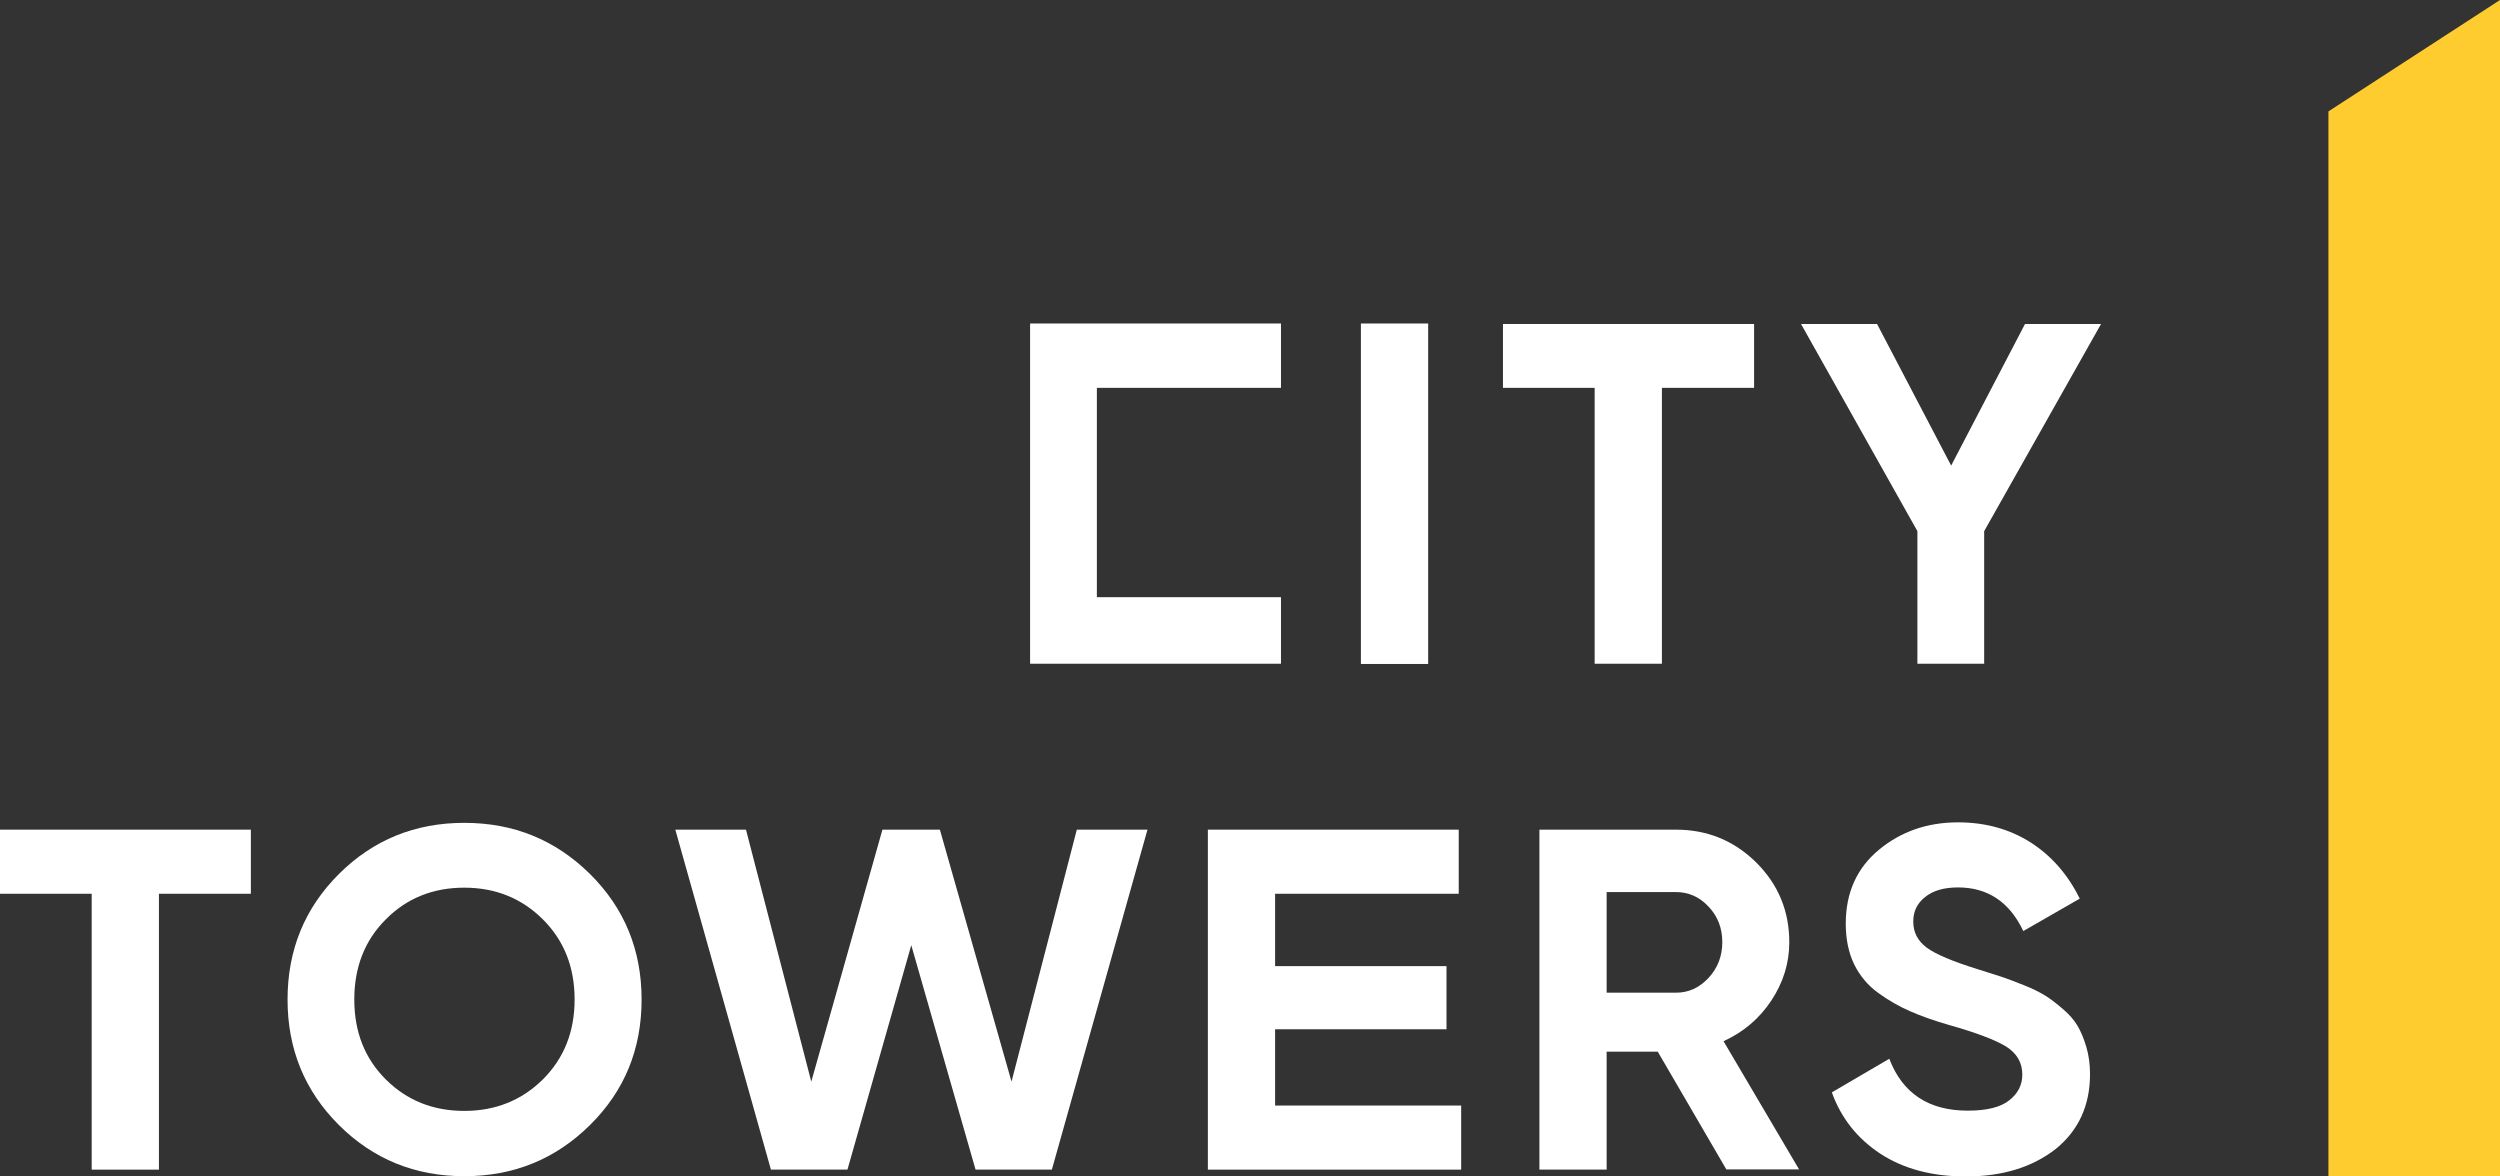
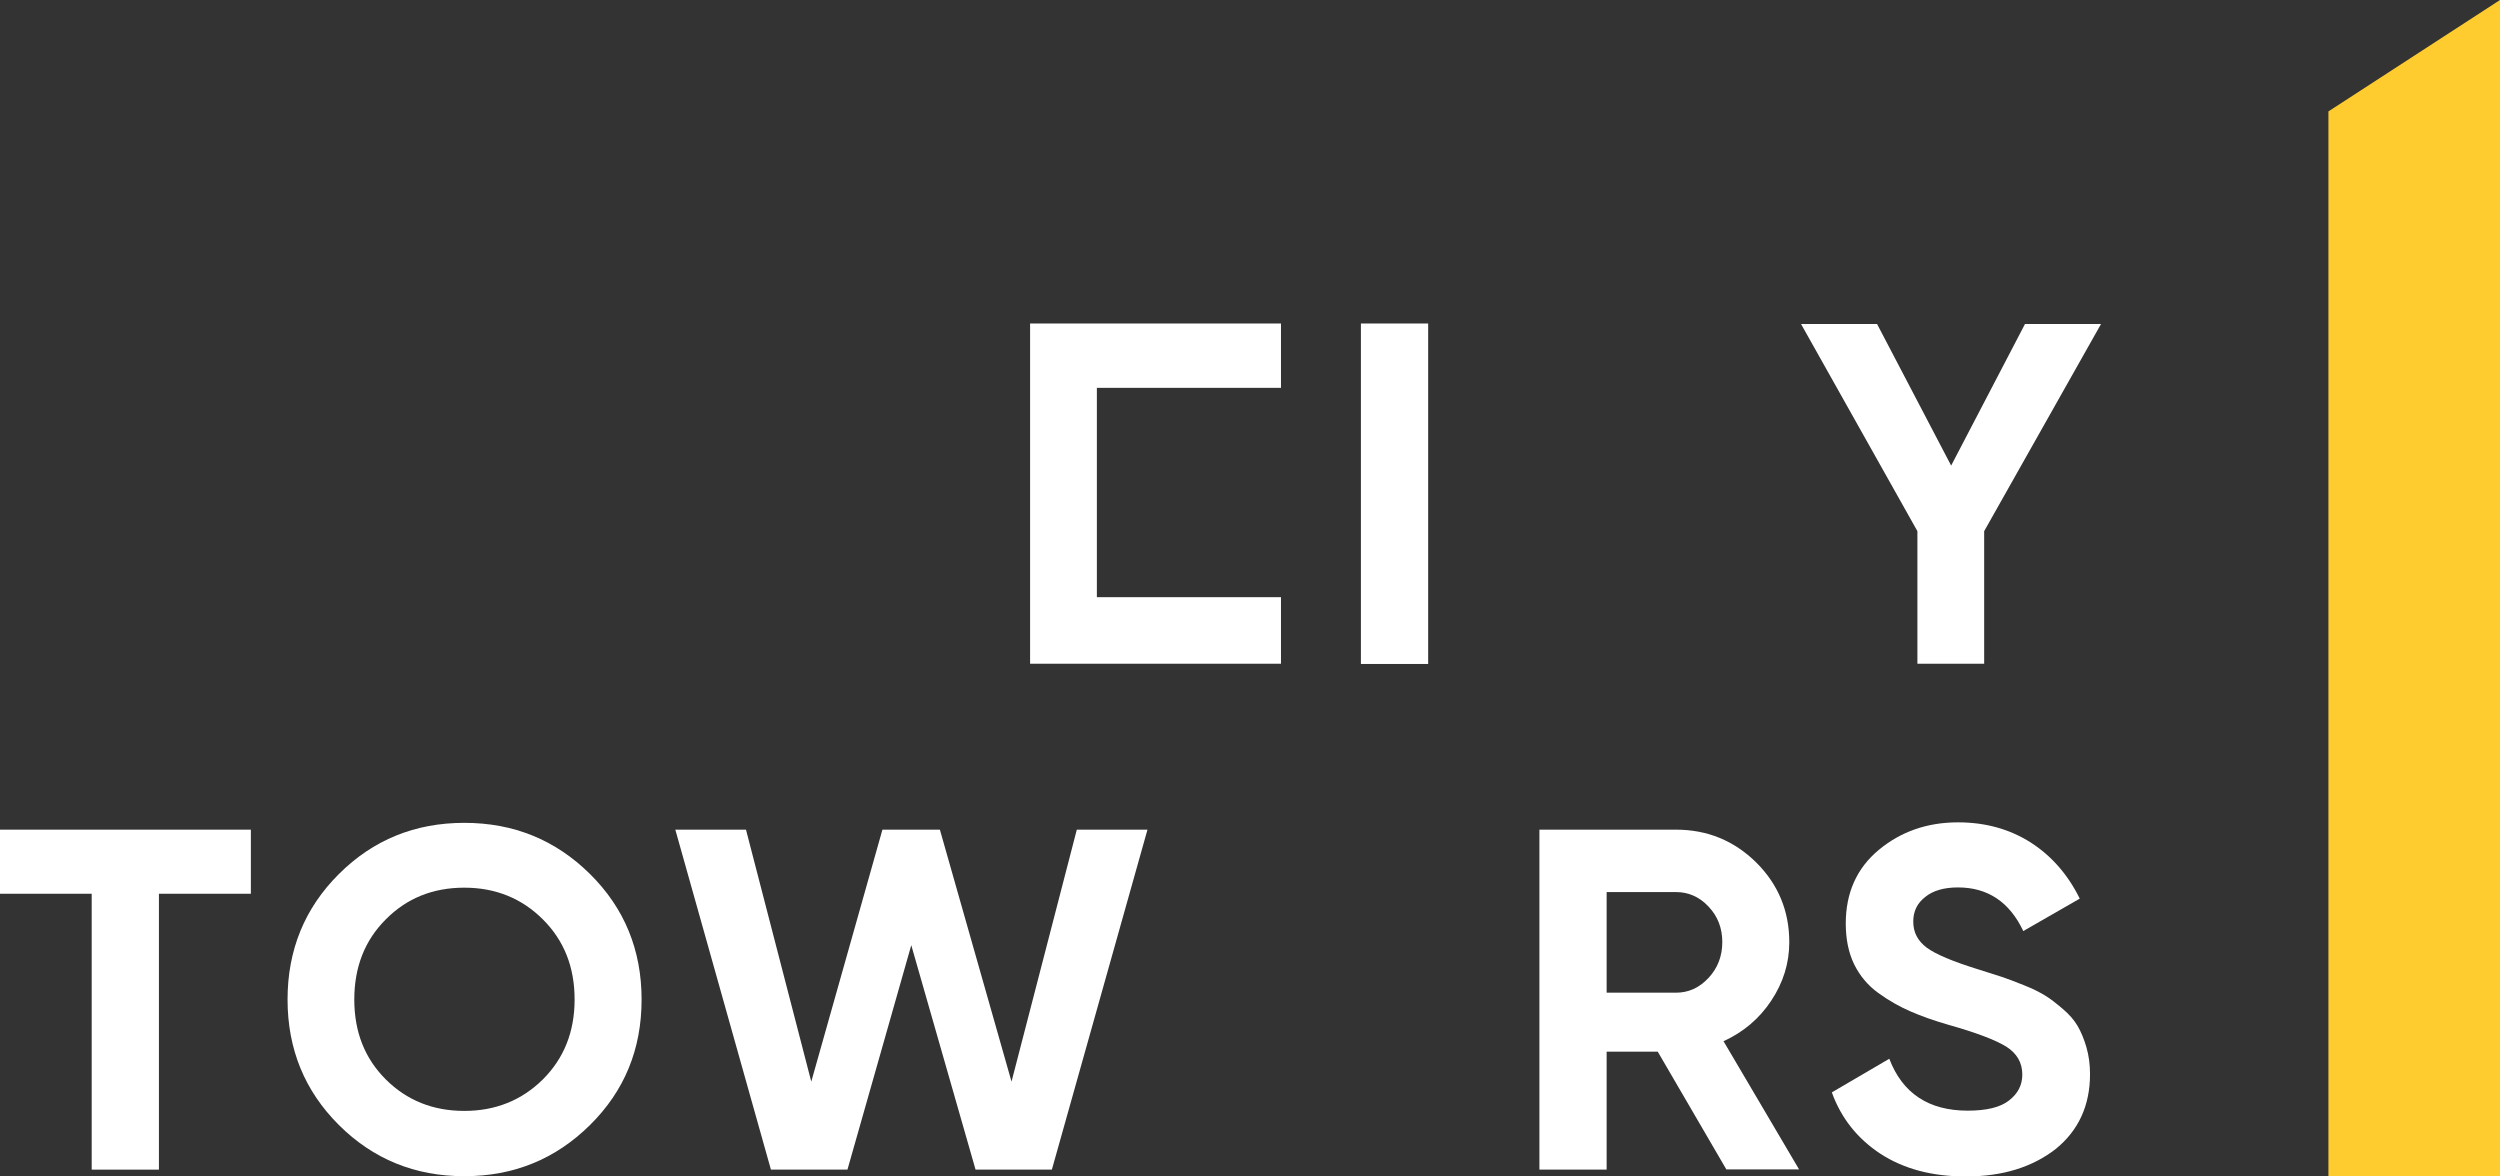
<svg xmlns="http://www.w3.org/2000/svg" width="102" height="48" viewBox="0 0 102 48" fill="none">
  <rect x="0" y="0" width="102" height="48" fill="#333333" stroke="none" />
  <g clip-path="url(#clip0_6391_13)">
    <path d="M10.235 33.85V36.465H6.484V47.721H3.741V36.465H0V33.85H10.235Z" fill="white" />
    <path d="M24.072 45.901C22.665 47.293 20.959 47.989 18.944 47.989C16.929 47.989 15.223 47.293 13.827 45.901C12.43 44.509 11.732 42.799 11.732 40.781C11.732 38.762 12.43 37.052 13.827 35.66C15.223 34.268 16.929 33.572 18.944 33.572C20.959 33.572 22.665 34.268 24.072 35.66C25.479 37.052 26.177 38.762 26.177 40.781C26.177 42.809 25.479 44.509 24.072 45.901ZM15.742 44.042C16.6 44.897 17.668 45.325 18.944 45.325C20.211 45.325 21.279 44.897 22.147 44.042C23.005 43.187 23.444 42.103 23.444 40.781C23.444 39.458 23.015 38.374 22.147 37.509C21.289 36.654 20.221 36.217 18.944 36.217C17.668 36.217 16.6 36.644 15.742 37.509C14.884 38.364 14.455 39.458 14.455 40.781C14.455 42.103 14.884 43.187 15.742 44.042Z" fill="white" />
    <path d="M31.454 47.721L27.553 33.85H30.436L33.1 44.131L36.003 33.85H38.347L41.27 44.131L43.934 33.85H46.817L42.916 47.721H39.803L37.18 38.563L34.576 47.721H31.454Z" fill="white" />
-     <path d="M52.024 45.106H59.616V47.721H49.281V33.85H59.516V36.465H52.024V39.418H59.017V41.994H52.024V45.106Z" fill="white" />
    <path d="M70.44 47.721L67.636 42.908H65.551V47.721H62.808V33.85H68.375C69.661 33.85 70.749 34.297 71.657 35.192C72.554 36.087 73.003 37.171 73.003 38.444C73.003 39.299 72.754 40.094 72.265 40.83C71.776 41.566 71.128 42.113 70.32 42.481L73.402 47.711H70.44V47.721ZM65.551 36.406V40.502H68.375C68.893 40.502 69.332 40.303 69.711 39.896C70.08 39.498 70.27 39.011 70.27 38.434C70.27 37.867 70.08 37.38 69.711 36.992C69.342 36.594 68.893 36.396 68.375 36.396H65.551V36.406Z" fill="white" />
    <path d="M80.206 48C78.829 48 77.672 47.691 76.724 47.075C75.786 46.459 75.118 45.623 74.739 44.569L77.083 43.197C77.622 44.609 78.689 45.315 80.285 45.315C81.053 45.315 81.622 45.176 81.971 44.897C82.33 44.619 82.51 44.271 82.51 43.843C82.51 43.356 82.29 42.978 81.852 42.7C81.413 42.431 80.635 42.133 79.507 41.815C78.889 41.636 78.36 41.447 77.931 41.258C77.502 41.069 77.073 40.831 76.634 40.513C76.205 40.204 75.876 39.806 75.647 39.339C75.417 38.862 75.307 38.305 75.307 37.679C75.307 36.426 75.756 35.422 76.654 34.676C77.552 33.93 78.629 33.552 79.886 33.552C81.014 33.552 82.001 33.831 82.859 34.377C83.707 34.924 84.375 35.69 84.854 36.664L82.55 37.987C81.991 36.804 81.103 36.207 79.886 36.207C79.318 36.207 78.869 36.336 78.55 36.595C78.22 36.853 78.061 37.181 78.061 37.599C78.061 38.037 78.24 38.385 78.609 38.663C78.969 38.931 79.677 39.23 80.704 39.548C81.123 39.677 81.453 39.787 81.672 39.856C81.891 39.926 82.191 40.045 82.57 40.194C82.949 40.343 83.238 40.493 83.448 40.622C83.657 40.751 83.887 40.93 84.156 41.159C84.425 41.388 84.625 41.616 84.764 41.855C84.904 42.093 85.024 42.382 85.124 42.72C85.223 43.058 85.273 43.426 85.273 43.824C85.273 45.106 84.804 46.12 83.877 46.876C82.919 47.622 81.702 48 80.206 48Z" fill="white" />
    <path d="M58.269 13.199H55.525V27.09H58.269V13.199Z" fill="white" />
-     <path d="M71.567 13.219V15.824H67.806V27.08H65.062V15.824H61.321V13.219H71.567Z" fill="white" />
    <path d="M85.722 13.219L80.954 21.671V27.08H78.23V21.671L73.482 13.219H76.584L79.607 18.996L82.62 13.219H85.722Z" fill="white" />
    <path d="M44.752 24.365V15.824H52.264V13.199H44.752H42.028V27.08H44.752H52.264V24.365H44.752Z" fill="white" />
    <path d="M102 0L95 4.545V47.99H102V0Z" fill="#FFCC30" />
  </g>
  <defs>
    <clipPath id="clip0_6391_13">
      <rect width="102" height="48" fill="white" />
    </clipPath>
  </defs>
</svg>